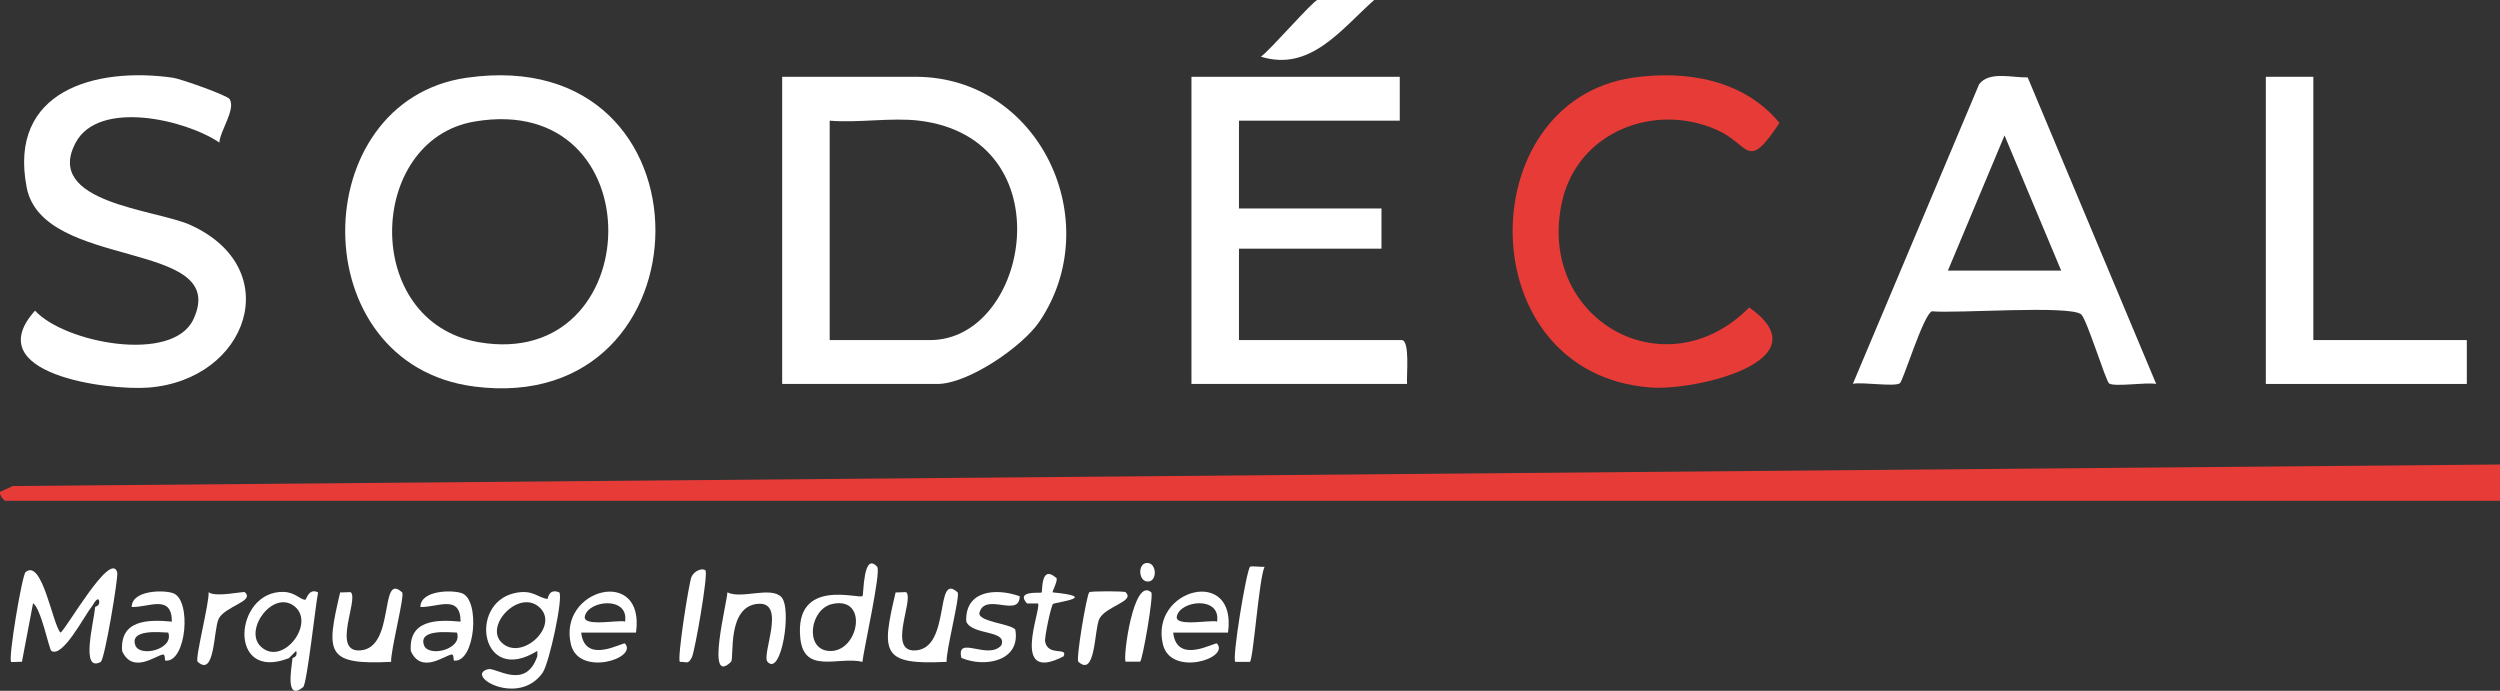
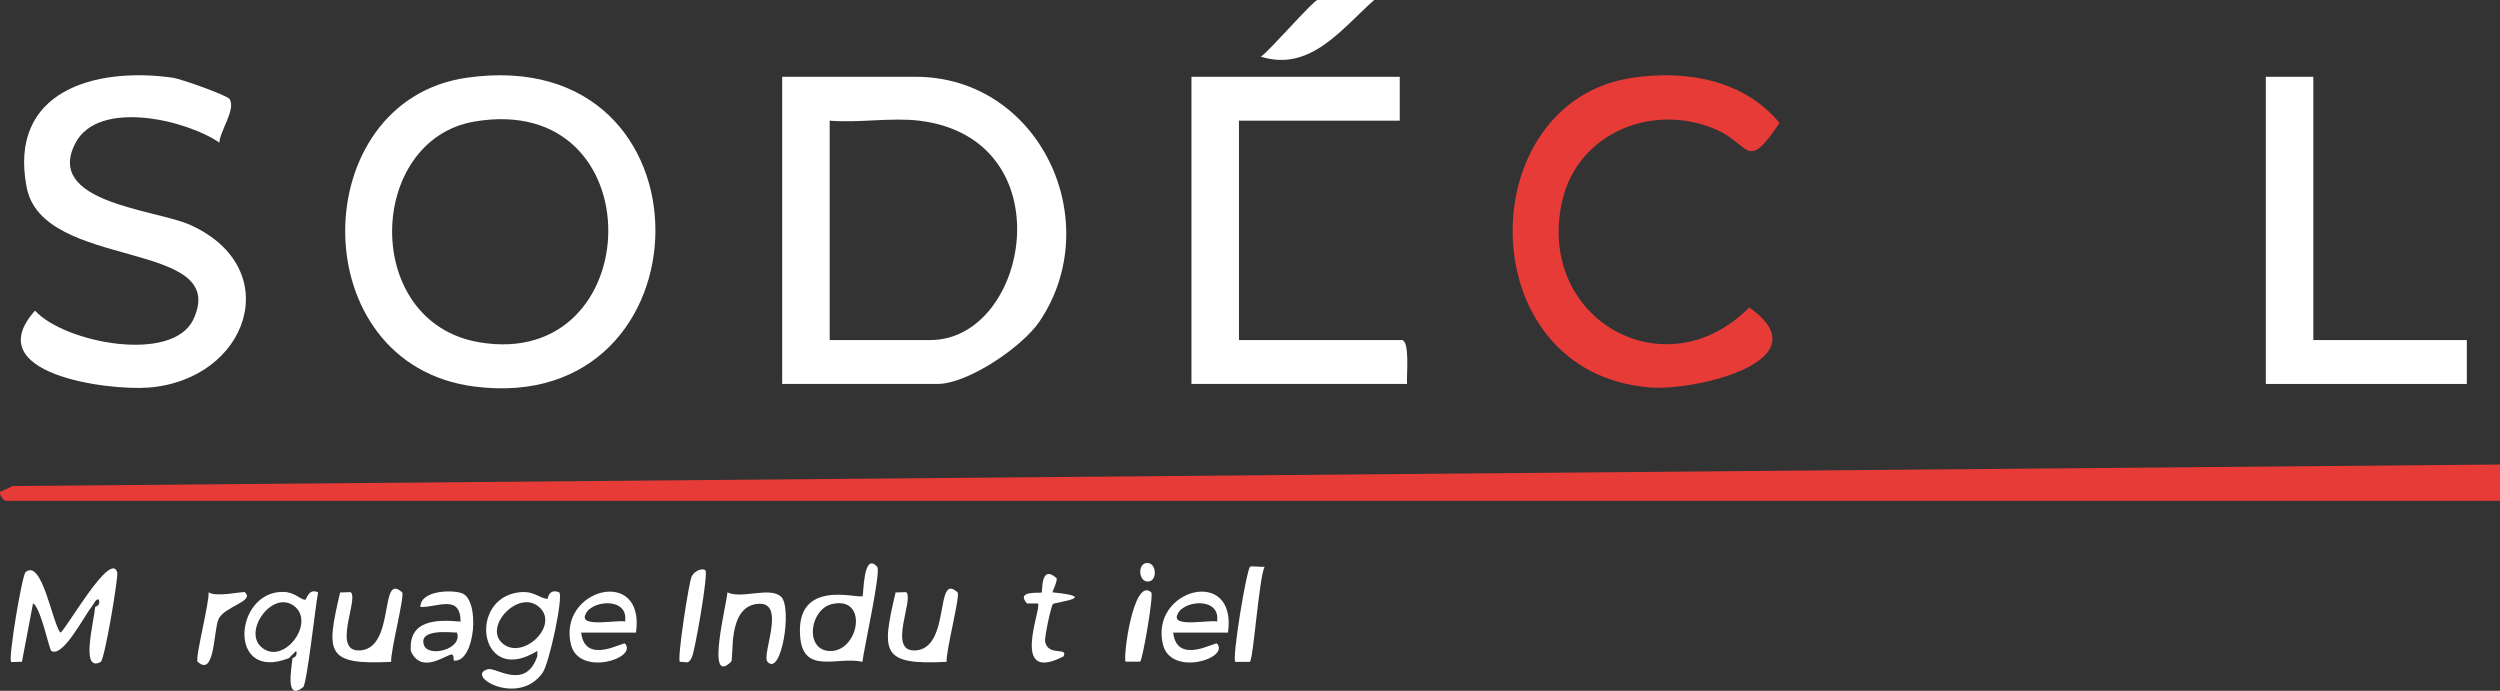
<svg xmlns="http://www.w3.org/2000/svg" width="228" height="63" viewBox="0 0 228 63" fill="none">
  <rect x="0" y="0" width="228" height="63" fill="#333333" stroke="none" />
  <g clip-path="url(#clip0_2125_571)">
    <path d="M0.514 45.687C0.319 45.617 -0.083 45.145 0.014 44.853L1.167 44.325L230.972 42.338C230.958 42.936 231.194 45.673 230.472 45.673H0.514V45.687Z" fill="#E73B37" />
    <path d="M71.335 35.016V7.003H83.499C94.816 7.003 100.968 20.189 94.802 29.319C93.247 31.625 88.276 35.016 85.499 35.016H71.335ZM83.832 11.005C81.305 10.699 78.25 11.227 75.667 11.005V31.014H84.832C93.886 31.014 97.205 12.645 83.832 11.005Z" fill="white" />
    <path d="M42.59 7.086C65.697 3.807 65.086 38.072 43.256 35.252C27.509 33.223 27.828 9.171 42.59 7.086ZM43.256 11.088C33.452 12.77 32.939 29.346 43.659 31.208C59.17 33.89 59.795 8.254 43.256 11.088Z" fill="white" />
-     <path d="M127.658 7.003V11.005H112.994V19.009H125.991V22.677H112.994V31.014H127.824C128.616 31.014 128.255 34.307 128.324 35.016H108.661V7.003H127.658Z" fill="white" />
-     <path d="M184.925 7.059L196.645 35.016C195.756 34.835 192.91 35.307 192.354 34.974C192.063 34.793 190.341 29.18 189.813 28.679C188.869 27.804 178.273 28.61 176.19 28.388C175.399 28.707 173.566 34.779 173.26 34.96C172.719 35.293 169.872 34.821 168.983 35.002L180.495 7.684C181.412 6.461 183.536 7.1 184.911 7.059H184.925ZM187.98 24.678L182.814 12.353L177.648 24.678H187.98Z" fill="white" />
+     <path d="M127.658 7.003V11.005H112.994V19.009V22.677H112.994V31.014H127.824C128.616 31.014 128.255 34.307 128.324 35.016H108.661V7.003H127.658Z" fill="white" />
    <path d="M20.954 9.06C21.51 9.991 20.038 11.992 20.01 13.006C16.941 10.908 8.984 9.046 6.888 13.034C3.999 18.508 14.192 19.092 17.344 20.509C26.148 24.483 22.635 34.654 13.525 35.349C9.804 35.627 -1.986 34.112 3.194 28.332C5.888 31.278 15.747 33.167 17.636 29.124C21.079 21.773 3.888 24.719 2.43 17.077C0.736 8.281 8.665 6.086 15.761 7.087C16.511 7.198 20.746 8.698 20.954 9.046V9.06Z" fill="white" />
    <path d="M148.904 7.087C153.778 6.378 159.041 7.267 162.29 11.213C159.305 15.715 159.61 13.214 156.624 11.866C150.945 9.31 143.932 11.978 142.474 18.328C140.03 29.055 151.848 35.808 159.527 28.04C166.428 32.876 154.639 35.669 150.487 35.335C133.99 34.043 134.101 9.254 148.904 7.087Z" fill="#E73B37" />
    <path d="M210.976 7.003V31.014H224.973V35.016H206.643V7.003H210.976Z" fill="white" />
    <path d="M8.346 55.358C7.707 56.122 5.721 60.04 4.68 59.359C4.485 59.234 3.722 55.413 3.013 55.024L2 60.36C1.736 60.332 1.069 60.416 1.014 60.36C0.736 60.054 2.014 52.44 2.333 52.176C3.847 50.911 4.791 56.928 5.513 57.692C5.93 57.567 10.109 50.119 10.693 52.203C10.804 52.606 9.554 60.179 9.179 60.374C7.318 61.346 8.554 56.775 8.679 55.358C8.679 55.316 9.207 55.26 9.012 54.691C8.776 54.51 8.485 55.205 8.346 55.358Z" fill="white" />
    <path d="M49.949 54.621C49.949 54.621 50.047 53.621 51.005 54.024C51.38 54.482 50.102 60.457 49.491 61.347C47.283 64.515 42.284 61.597 44.52 61.027C45.242 60.846 47.936 62.986 49.005 59.846V59.36C43.867 62.569 42.673 55.052 46.922 54.093C48.616 53.704 49.088 54.566 49.963 54.621H49.949ZM49.255 55.441C47.408 53.621 44.131 57.053 45.756 58.609C47.547 60.332 50.991 57.15 49.255 55.441Z" fill="white" />
    <path d="M125.325 0C122.325 2.654 119.506 6.572 114.993 5.169C115.785 4.641 119.798 0 120.159 0H125.325Z" fill="white" />
    <path d="M79.999 51.69C80.374 52.106 78.777 59.193 78.652 60.36C76.486 59.832 73.32 61.541 72.987 58.192C72.431 52.62 78.388 54.677 78.666 54.357C78.777 54.218 78.708 50.272 79.999 51.69ZM75.917 55.08C73.876 55.525 73.376 59.123 75.514 59.36C78.305 59.665 79.305 54.343 75.917 55.08Z" fill="white" />
    <path d="M26.342 60.026C20.704 62.236 21.343 53.871 25.856 53.982C26.912 54.01 27.356 54.677 27.842 54.705C27.939 54.705 28.148 53.593 29.009 54.024C28.786 55.108 27.995 62.389 27.648 62.666C25.995 64 26.578 60.999 26.676 60.026C26.676 59.985 27.203 59.929 27.009 59.359L26.342 60.026ZM23.759 58.943C25.717 60.86 28.8 56.9 26.884 55.316C24.94 53.718 22.218 57.414 23.759 58.943Z" fill="white" />
-     <path d="M15.081 60.249C14.998 60.249 15.109 59.651 14.845 59.693C14.178 59.804 12.081 61.486 11.137 59.373C10.929 56.539 13.456 56.483 15.678 56.692C15.664 54.149 13.553 55.413 12.012 55.358C12.012 53.843 14.845 53.774 15.775 54.093C17.497 54.677 17.011 60.443 15.081 60.249ZM15.345 57.692C14.636 57.664 11.79 57.345 12.345 58.859C12.762 59.971 15.886 59.221 15.345 57.692Z" fill="white" />
    <path d="M41.409 60.249C41.326 60.249 41.437 59.651 41.173 59.693C40.507 59.804 38.41 61.486 37.466 59.373C37.257 56.539 39.785 56.483 42.007 56.692C41.993 54.149 39.882 55.413 38.34 55.358C38.34 53.843 41.173 53.774 42.104 54.093C43.826 54.677 43.34 60.443 41.409 60.249ZM41.673 57.692C40.965 57.664 38.118 57.345 38.674 58.859C39.09 59.971 42.215 59.221 41.673 57.692Z" fill="white" />
    <path d="M58.004 57.692H53.005C53.338 60.679 56.837 58.512 57.004 58.693C58.184 60.054 52.81 61.736 52.074 58.79C50.824 53.704 58.865 51.578 58.004 57.692ZM57.004 56.692C57.379 54.357 53.671 54.719 53.338 56.205C53.116 57.22 56.546 56.483 57.004 56.692Z" fill="white" />
    <path d="M111.994 57.692H106.995C107.328 60.679 110.827 58.512 110.994 58.693C112.174 60.054 106.8 61.736 106.064 58.79C104.815 53.704 112.855 51.578 111.994 57.692ZM110.994 56.692C111.369 54.357 107.661 54.719 107.328 56.205C107.106 57.22 110.536 56.483 110.994 56.692Z" fill="white" />
    <path d="M71.251 54.441C72.265 55.469 71.251 61.736 70.001 60.36C69.418 59.721 71.737 54.899 69.168 55.066C66.238 55.261 66.988 60.041 66.669 60.36C64.294 62.667 66.349 54.802 66.335 54.024C67.627 54.663 70.265 53.454 71.251 54.441Z" fill="white" />
    <path d="M82.666 54.024C83.346 54.76 80.902 59.484 83.499 59.318C86.748 59.109 85.221 52.078 87.332 54.024C87.595 54.274 86.248 59.443 86.332 60.36C80.333 60.666 80.388 59.526 81.68 54.024C81.944 54.051 82.61 53.968 82.666 54.024Z" fill="white" />
    <path d="M32.008 54.024C32.688 54.76 30.244 59.484 32.841 59.318C36.091 59.109 34.563 52.078 36.674 54.024C36.938 54.274 35.591 59.443 35.674 60.36C29.675 60.666 29.731 59.526 31.022 54.024C31.286 54.051 31.952 53.968 32.008 54.024Z" fill="white" />
-     <path d="M92.997 54.357C92.997 56.4 89.887 53.982 89.331 55.858C89.081 56.692 92.15 56.872 92.594 57.414C93.108 60.304 89.803 60.916 87.679 59.999C87.179 57.873 90.095 60.235 91.317 58.859C91.914 57.428 88.678 57.97 88.123 56.692C87.984 53.829 90.845 53.607 92.969 54.371L92.997 54.357Z" fill="white" />
    <path d="M96.33 52.69C96.538 52.871 95.941 53.968 95.996 54.024C100.398 54.455 96.288 54.913 96.038 55.08C95.871 55.177 95.233 58.165 95.316 58.526C95.594 59.901 97.441 58.971 96.996 59.86C92.025 62.43 95.038 55.441 94.663 55.038H93.664C92.567 53.815 94.913 54.121 94.997 54.038C95.094 53.941 94.886 51.439 96.33 52.704V52.69Z" fill="white" />
    <path d="M115.327 51.689C114.813 52.801 114.313 60.054 113.993 60.36H112.66C112.341 60.054 113.674 51.995 114.007 51.689C114.118 51.592 114.993 51.731 115.327 51.689Z" fill="white" />
    <path d="M64.335 52.023C64.613 52.315 63.364 59.443 63.1 59.943C62.752 60.61 62.711 60.36 62.003 60.36C61.739 60.068 62.836 53.079 63.072 52.593C63.336 52.023 64.099 51.773 64.335 52.023Z" fill="white" />
-     <path d="M102.662 54.024C103.551 54.844 100.829 55.288 100.26 56.441C99.788 57.4 99.94 61.833 98.343 60.346C98.107 60.124 99.107 54.218 99.343 54.01C99.468 53.899 102.551 53.899 102.676 54.01L102.662 54.024Z" fill="white" />
    <path d="M22.343 54.024C23.232 54.844 20.51 55.288 19.941 56.441C19.469 57.4 19.622 61.833 18.024 60.346C17.761 60.096 19.108 54.927 19.024 54.01C19.663 54.51 22.232 53.899 22.357 54.01L22.343 54.024Z" fill="white" />
    <path d="M104.995 54.024C105.231 54.232 104.217 60.138 103.981 60.346H102.662C102.384 60.096 103.356 52.551 104.995 54.024Z" fill="white" />
    <path d="M104.495 51.356C105.453 51.175 105.592 52.87 104.815 53.023C103.856 53.204 103.718 51.509 104.495 51.356Z" fill="white" />
  </g>
  <defs>
    <clipPath id="clip0_2125_571">
      <rect width="231" height="63" fill="white" />
    </clipPath>
  </defs>
</svg>